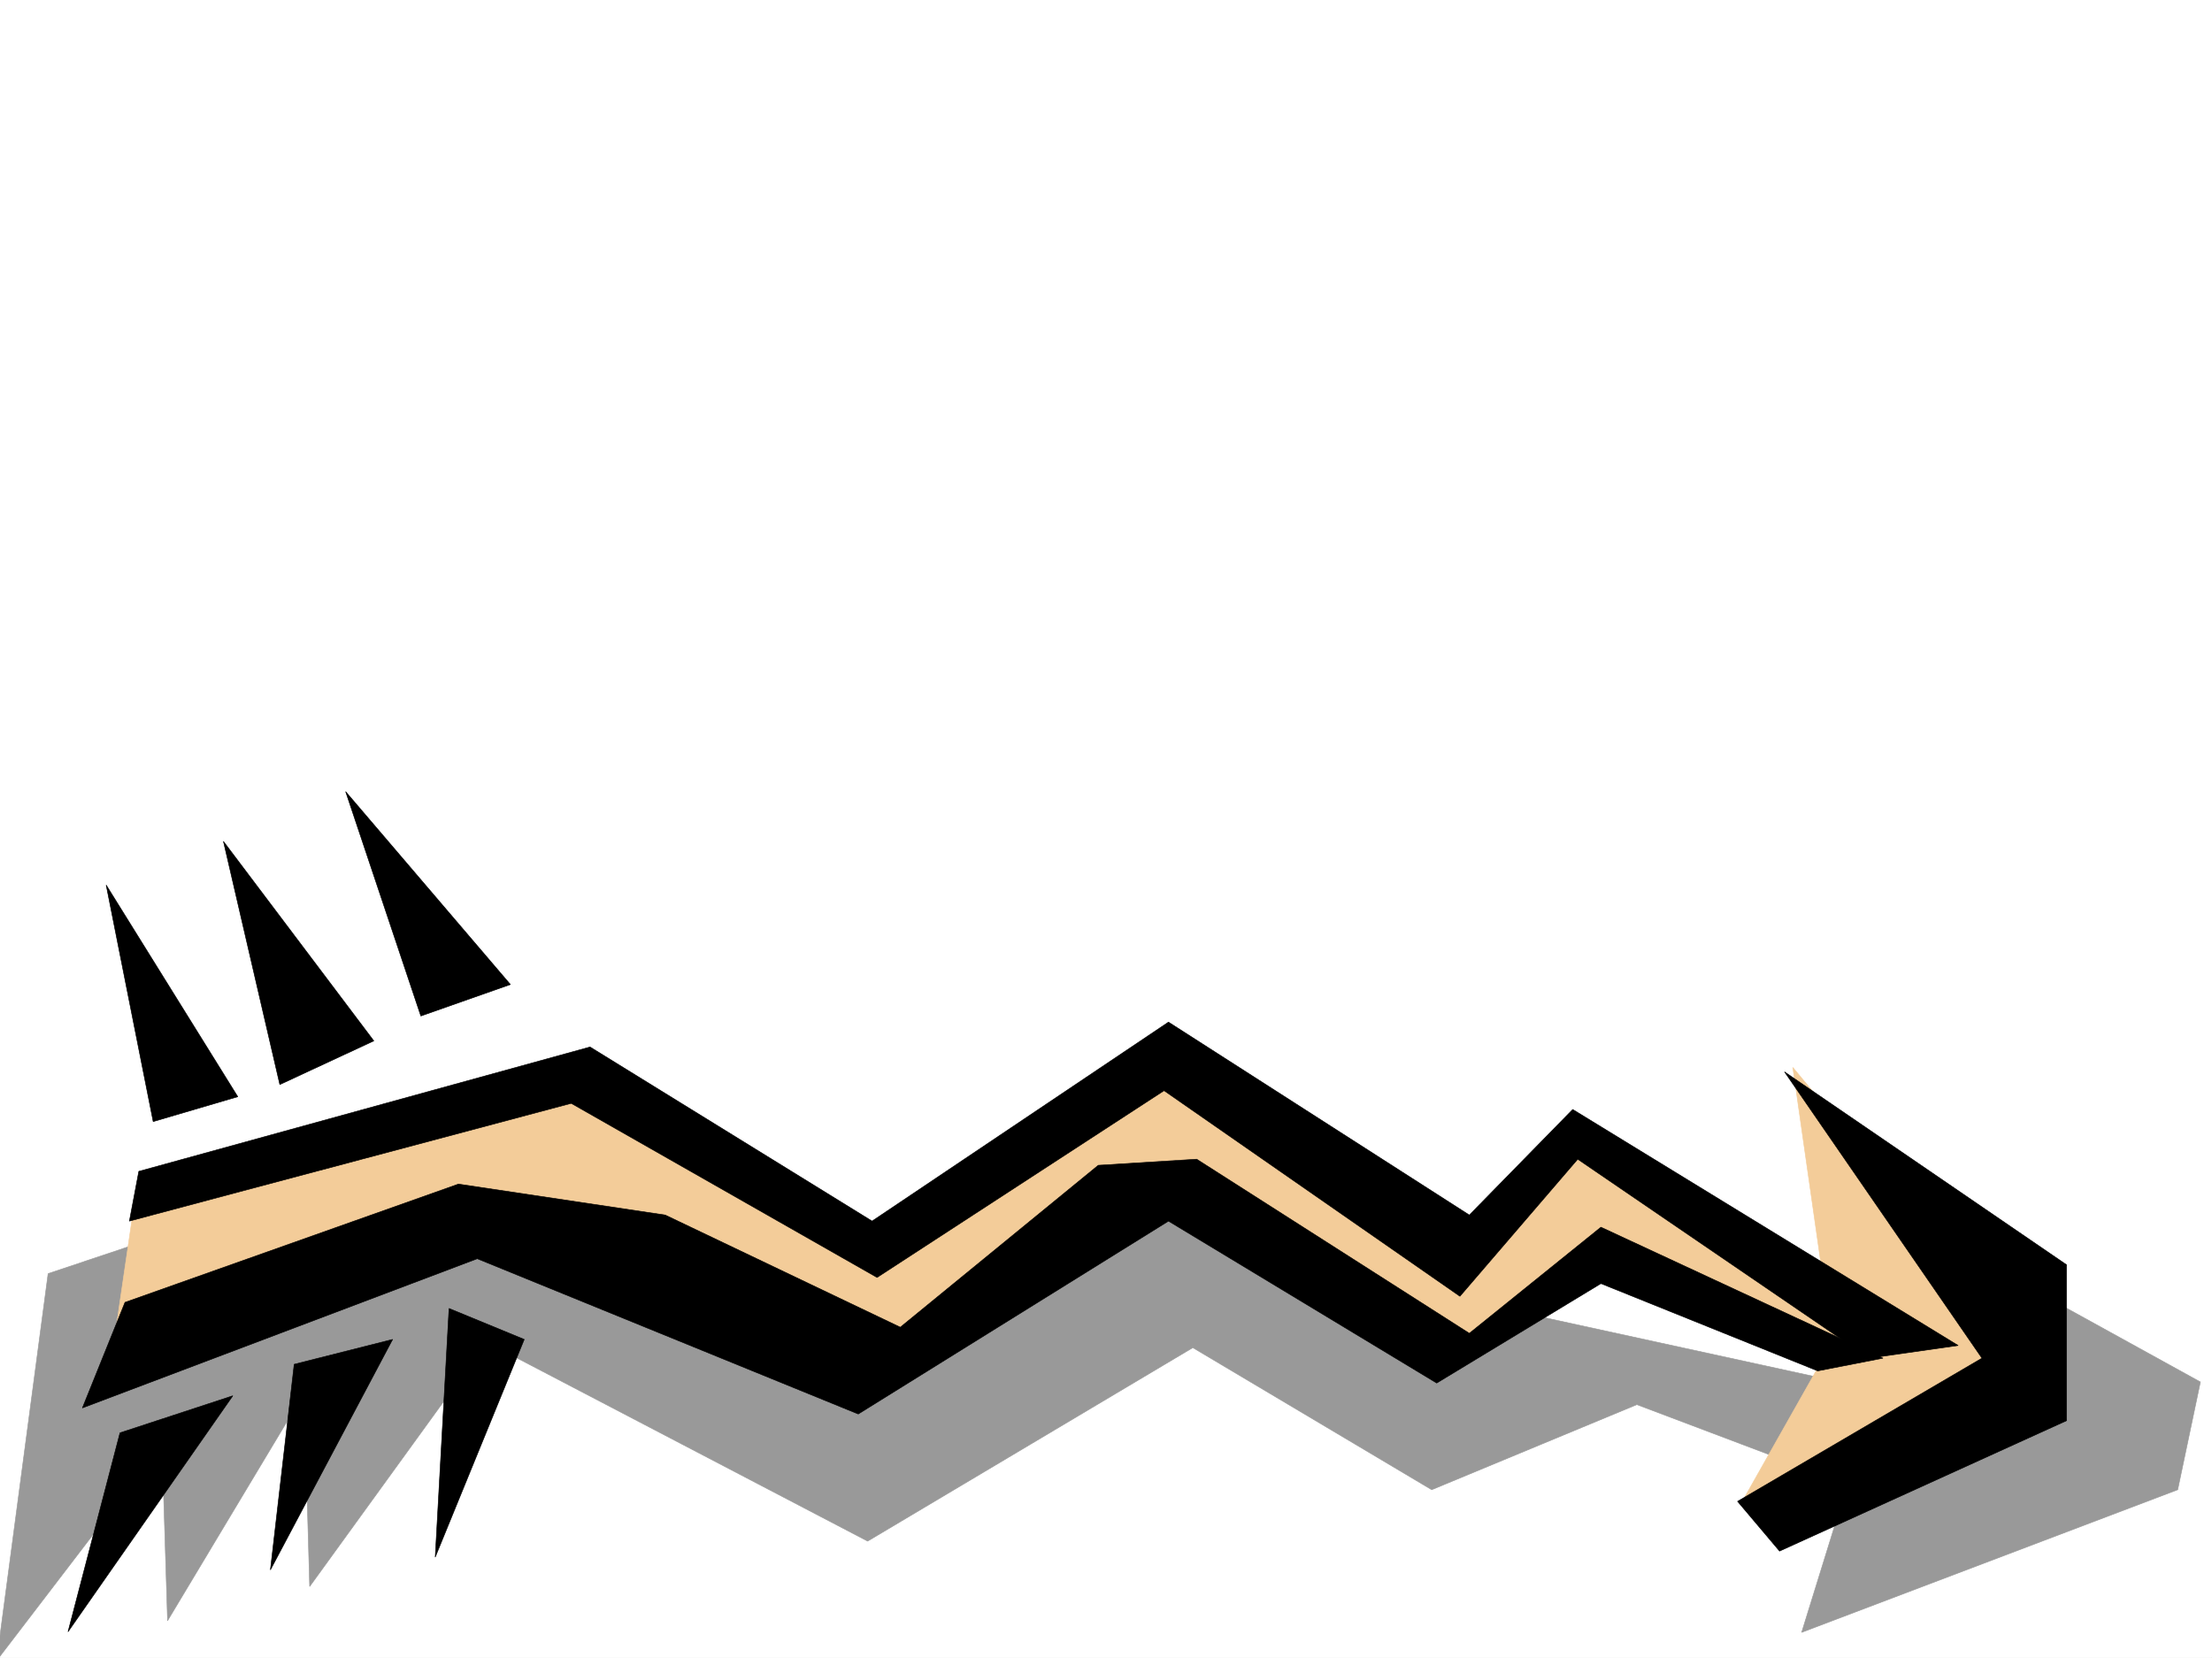
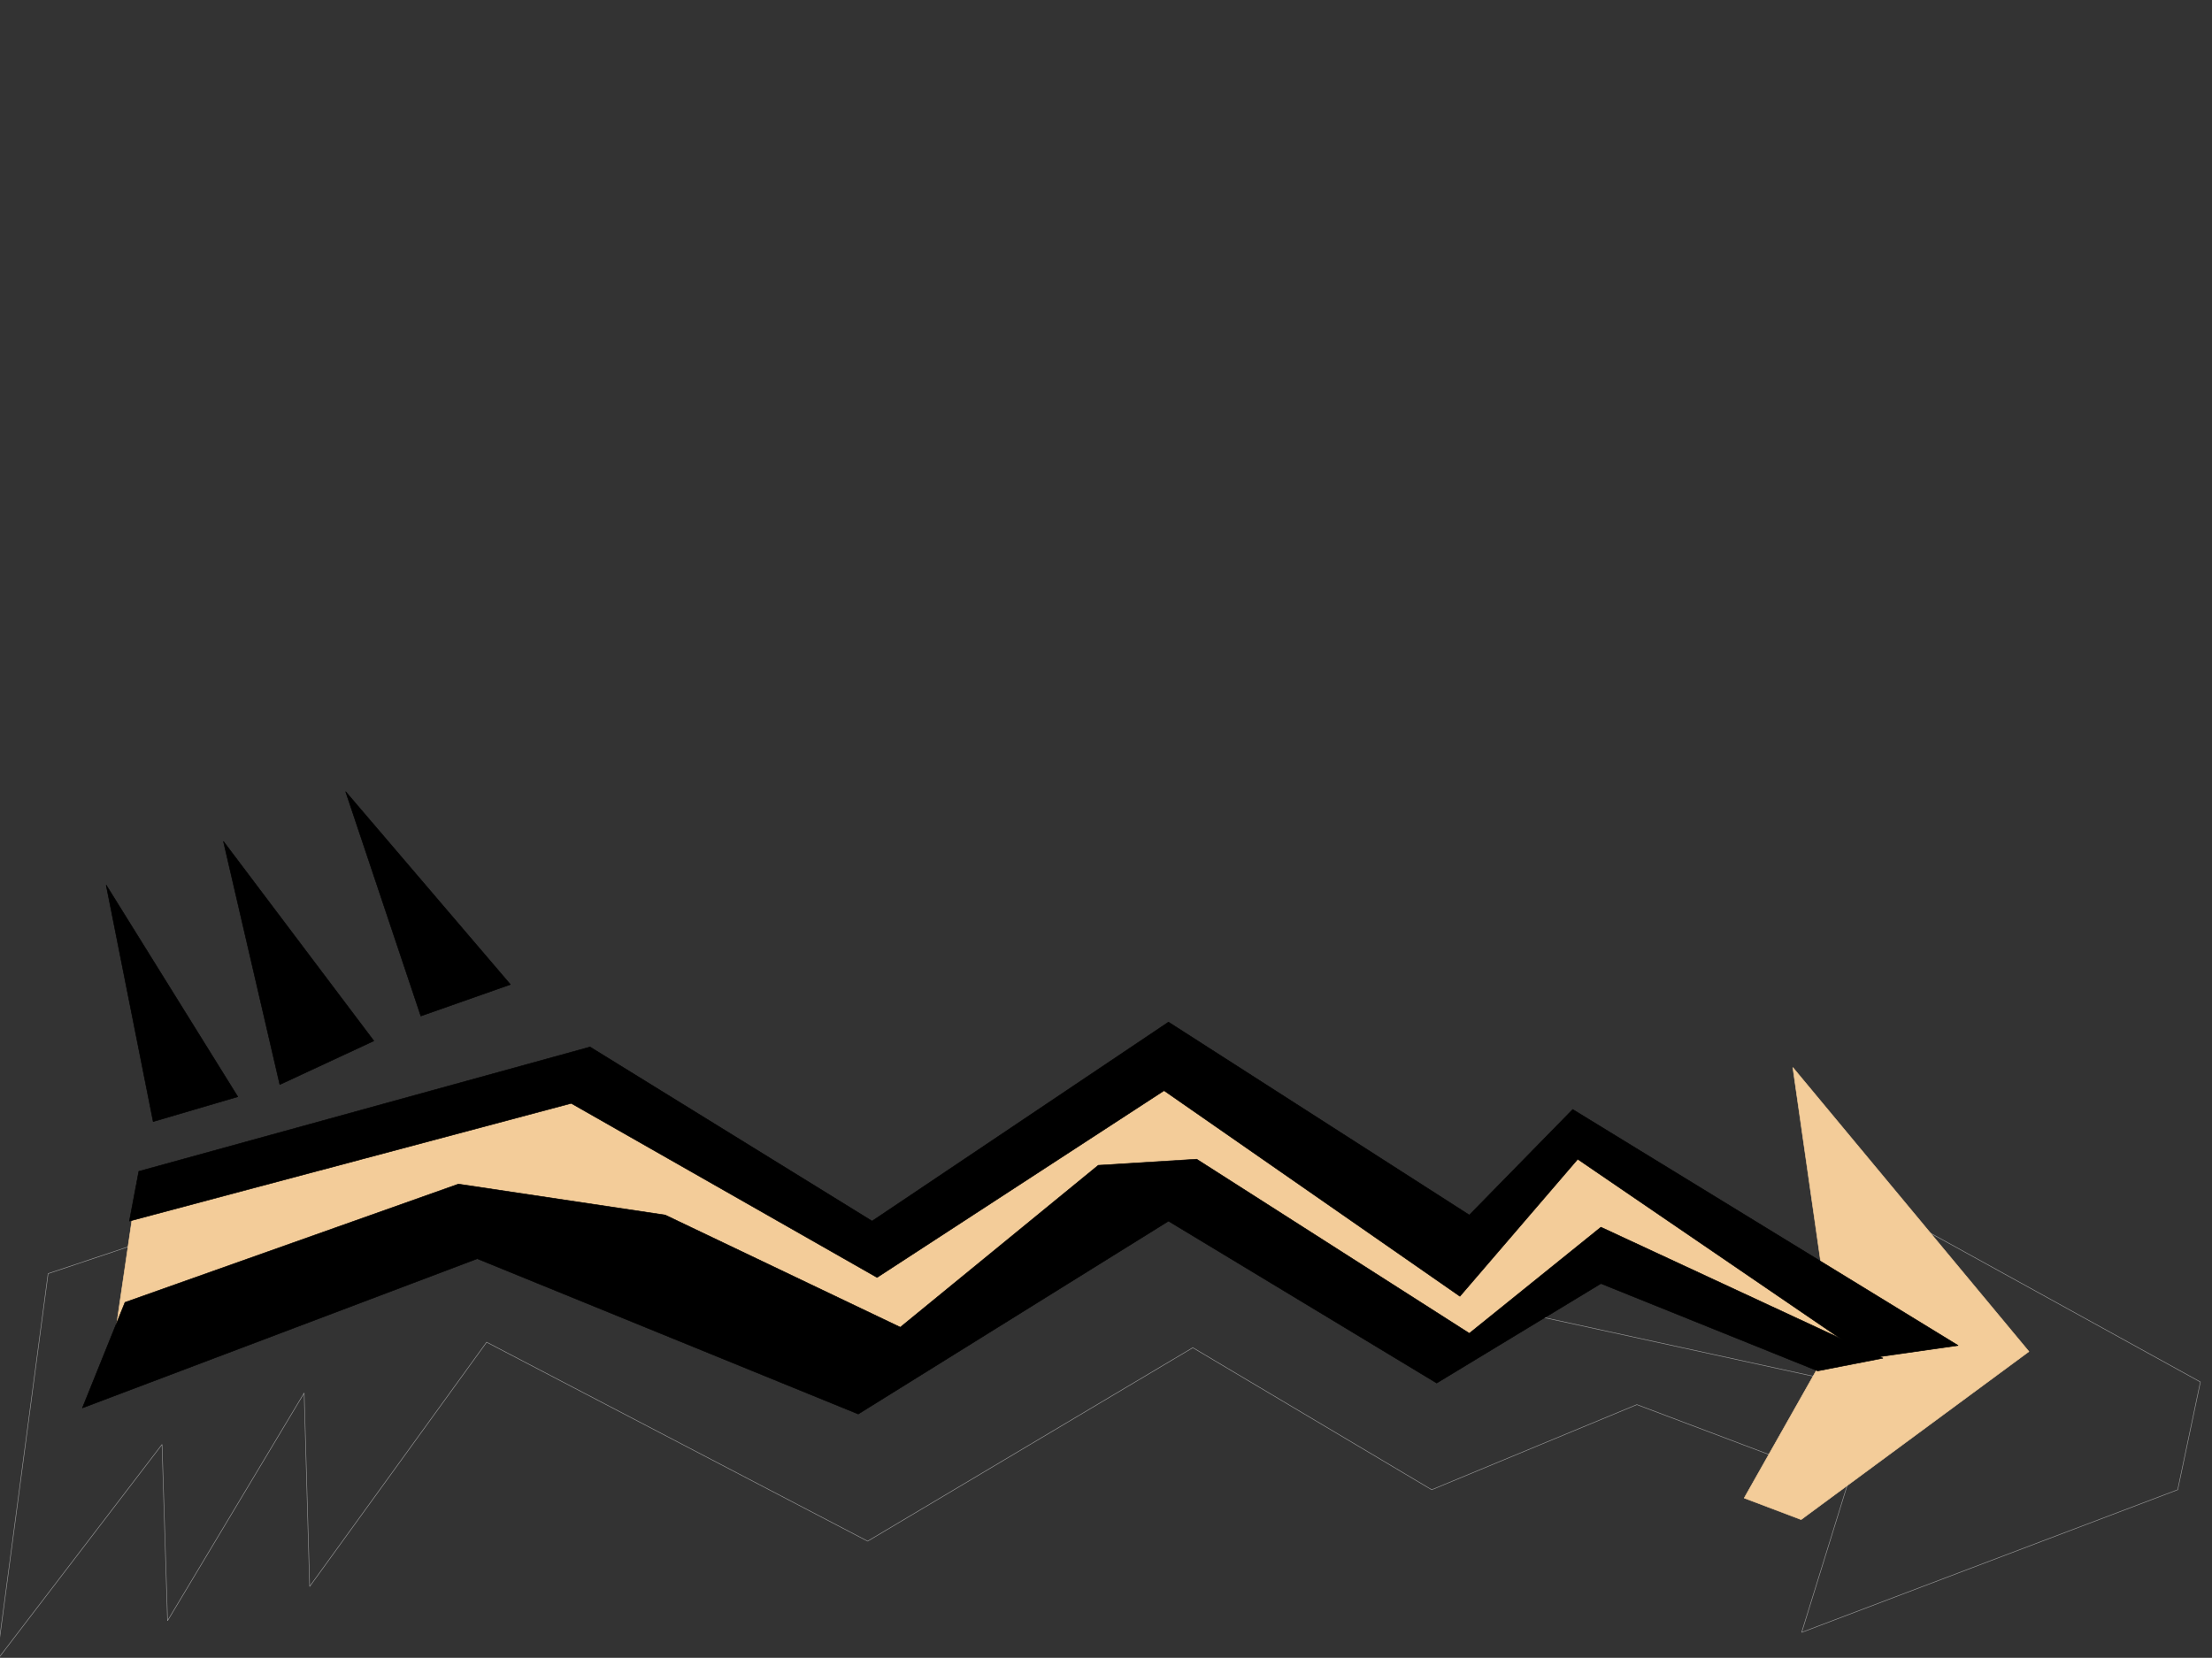
<svg xmlns="http://www.w3.org/2000/svg" width="2997.016" height="2246.297">
  <rect width="100%" height="100%" fill="#333333" stroke="none" />
  <defs>
    <clipPath id="a">
      <path d="M0 0h2997v2244.137H0Zm0 0" />
    </clipPath>
    <clipPath id="b">
-       <path d="M0 1607h2982v637.137H0Zm0 0" />
-     </clipPath>
+       </clipPath>
    <clipPath id="c">
      <path d="M0 1606h2982v638.137H0Zm0 0" />
    </clipPath>
  </defs>
-   <path fill="#fff" d="M0 2246.297h2997.016V0H0Zm0 0" />
+   <path fill="#fff" d="M0 2246.297V0H0Zm0 0" />
  <g clip-path="url(#a)" transform="translate(0 2.16)">
-     <path fill="#fff" fill-rule="evenodd" stroke="#fff" stroke-linecap="square" stroke-linejoin="bevel" stroke-miterlimit="10" stroke-width=".743" d="M.742 2244.137h2995.531V-2.16H.743Zm0 0" />
-   </g>
+     </g>
  <g clip-path="url(#b)" transform="translate(0 2.16)">
-     <path fill="#999" fill-rule="evenodd" d="m203.79 1677.145-138.61 46.414-69.676 524.328 224.043-292.856 7.469 238.899 185.058-308.578 7.508 262.168 239.762-331.06 516.238 269.634 440.578-262.168 323.668 192.492 277.965-115.348 285.469 107.88-62.211 200.737 509.511-193.269 30.735-146.04-377.629-208.245-77.184 215.715-494.496-107.84-524.488-146.82-385.879 223.964-408.32-239.683Zm0 0" />
-   </g>
+     </g>
  <g clip-path="url(#c)" transform="translate(0 2.16)">
    <path fill="none" stroke="#999" stroke-linecap="square" stroke-linejoin="bevel" stroke-miterlimit="10" stroke-width=".743" d="m203.79 1677.145-138.61 46.414-69.676 524.328 224.043-292.856 7.469 238.899 185.058-308.578 7.508 262.168 239.762-331.06 516.238 269.634 440.578-262.168 323.668 192.492 277.965-115.348 285.469 107.88-62.211 200.738 509.511-193.27 30.735-146.04-377.629-208.245-77.184 215.715-494.496-107.84-524.488-146.82-385.879 223.964-408.32-239.683Zm0 0" />
  </g>
  <path fill="#f3cc99" fill-rule="evenodd" stroke="#f3cc99" stroke-linecap="square" stroke-linejoin="bevel" stroke-miterlimit="10" stroke-width=".743" d="m186.547 1599.895-40.43 275.617 568.668-216.461 481.012 168.523 388.887-212.703 374.617 223.965 216.535-131.848 297.434 128.094-110.106 194.754 77.145 29.21 308.695-227.718-319.918-384.98 40.469 282.379-352.172-194.754-128.875 139.312-406.836-231.433-397.098 238.941-400.11-234.445zm0 0" />
  <path fill-rule="evenodd" stroke="#000" stroke-linecap="square" stroke-linejoin="bevel" stroke-miterlimit="10" stroke-width=".743" d="m188.07 1587.149 611.368-168.524 382.125 235.93 401.597-269.633 407.617 261.422 140.094-143.067 522.219 319.84-120.621 17.203-394.832-269.633-159.606 185.762-400.855-278.664-388.848 253.172-414.344-235.93-598.66 159.528zm0 0" />
  <path fill-rule="evenodd" stroke="#000" stroke-linecap="square" stroke-linejoin="bevel" stroke-miterlimit="10" stroke-width=".743" d="m169.344 1764.66 451.8-160.27 280.188 41.954 318.469 152.023 268.226-219.43 133.371-8.25 369.38 235.93 178.296-143.812 382.121 177.515-88.402 17.243-293.719-118.356-222.52 134.816-363.394-219.468-420.324 261.422-516.238-210.473-534.97 202.223zm38.199-244.922 114.64-33.703-178.335-286.879zm171.57-50.164 127.387-59.199L302.71 1140Zm191.082-92.902 121.367-42.695-223.261-261.387zm0 0" />
-   <path fill-rule="evenodd" stroke="#000" stroke-linecap="square" stroke-linejoin="bevel" stroke-miterlimit="10" stroke-width=".743" d="M162.578 1941.434 92.16 2211.066l223.258-319.8Zm236.008-92.864-32.219 278.625 165.59-312.328zm209.809-75.66-18.727 337.043 120.621-295.086zm1809.433-320.578 267.48 387.988-331.136 194.016 56.93 67.406 388.847-176.77v-211.218zm0 0" />
</svg>